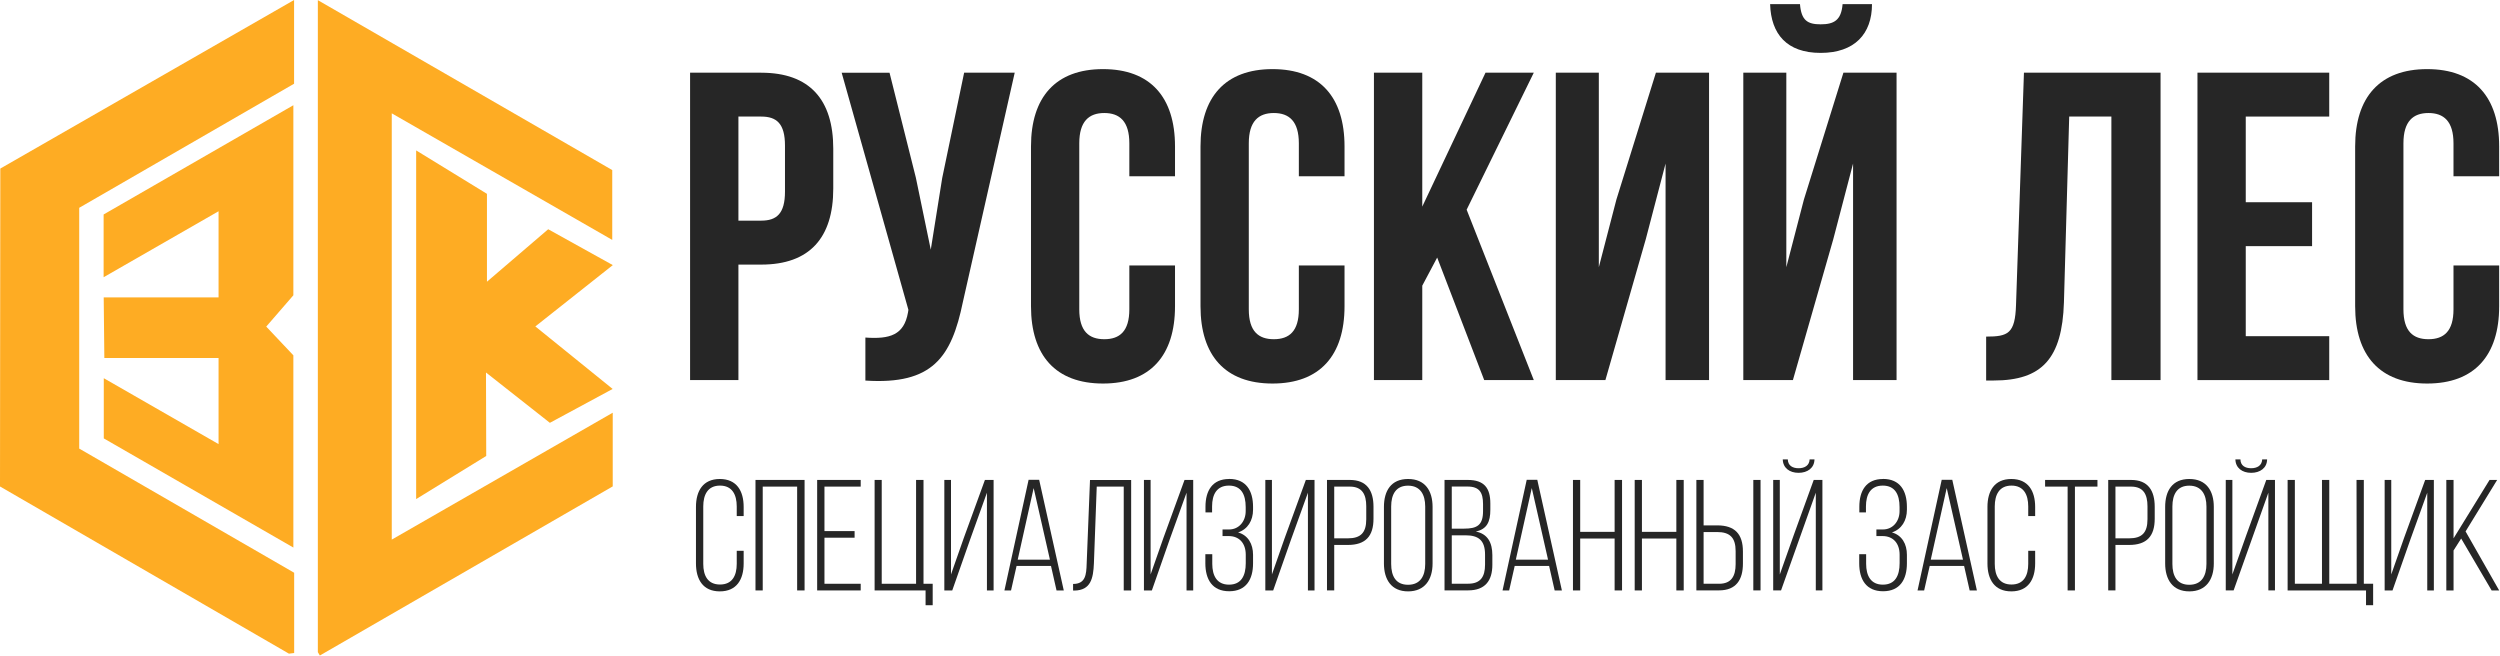
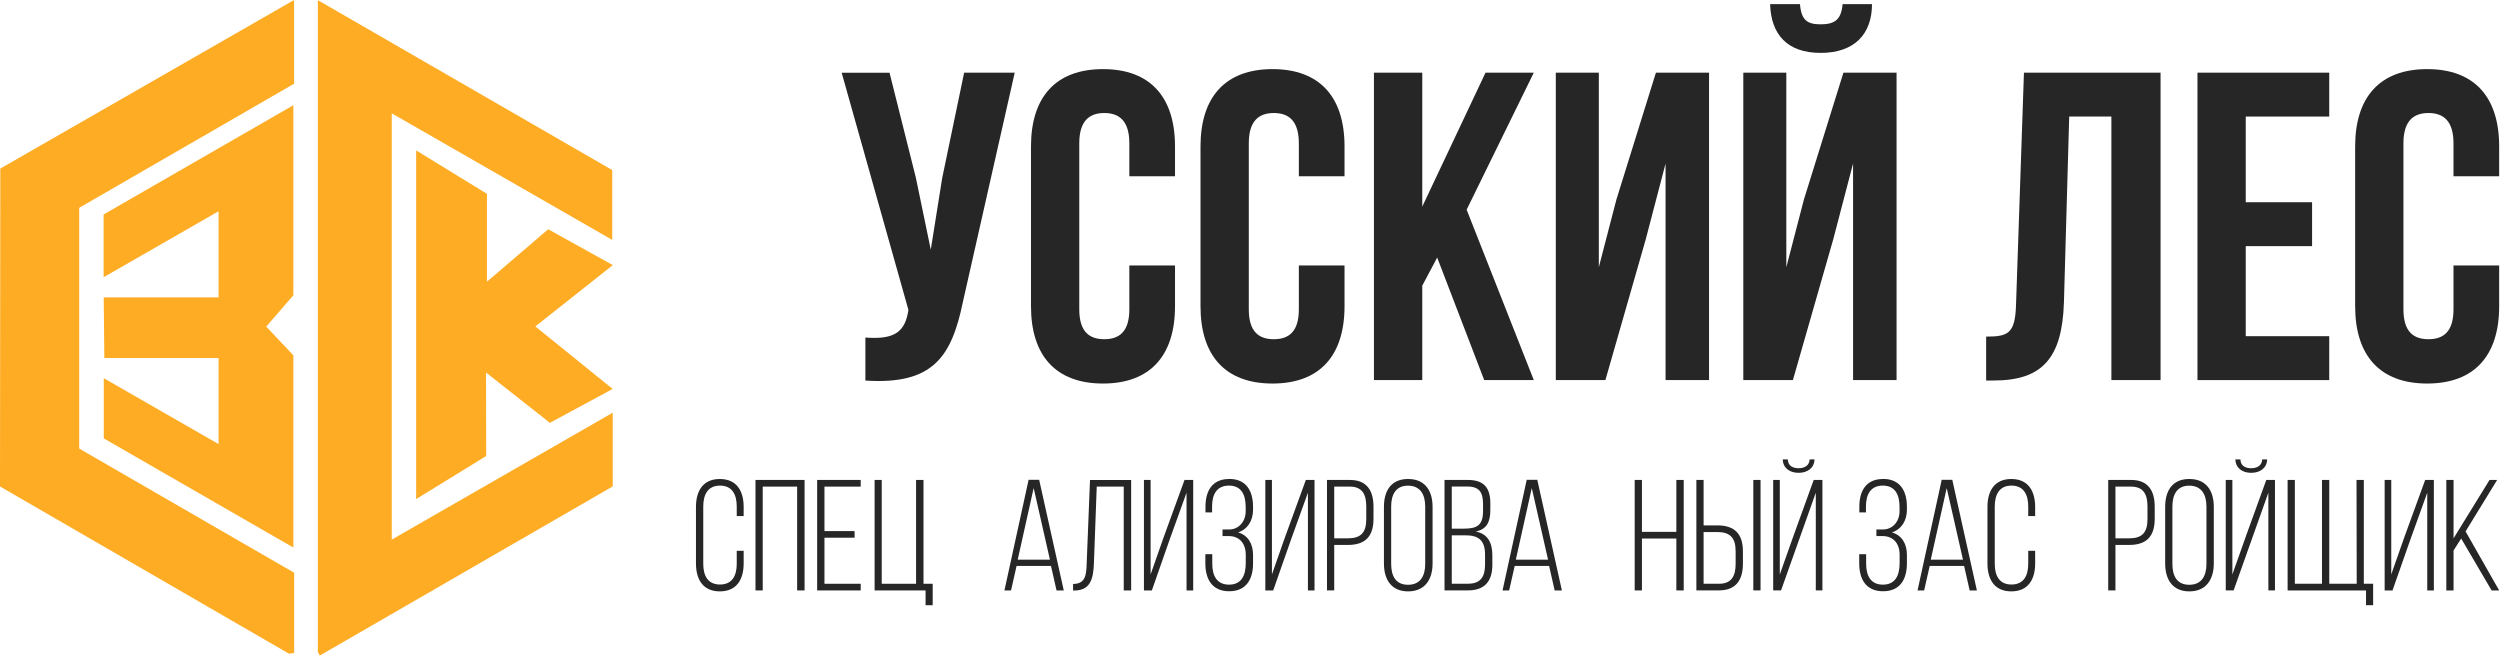
<svg xmlns="http://www.w3.org/2000/svg" width="717" height="188" viewBox="0 0 717 188" fill="none">
  <path fill-rule="evenodd" clip-rule="evenodd" d="M84.343 0L0.092 48.341L0 139.521L82.87 187.471L84.366 187.286V164.267L22.72 128.656V59.597L84.343 24.009V0Z" fill="#FEAC23" />
  <path fill-rule="evenodd" clip-rule="evenodd" d="M29.719 61.508L84.137 30.178V84.689L76.356 93.666L84.137 101.907V157.039L29.765 125.732V108.468L62.683 127.367V102.667H29.926L29.742 85.287H62.683V60.587L29.719 79.509V61.508Z" fill="#FEAC23" />
  <path fill-rule="evenodd" clip-rule="evenodd" d="M91.156 187.033V0.046L175.592 48.778V68.805L112.357 32.503V154.76L175.73 118.366V139.498L91.732 188L91.156 187.033Z" fill="#FEAC23" />
  <path fill-rule="evenodd" clip-rule="evenodd" d="M175.706 111.552L157.705 121.267L139.381 106.833L139.451 130.774L119.354 143.135V43.138L139.658 55.592V80.798L157.222 65.744L175.752 76.033L153.538 93.62L175.706 111.552Z" fill="#FEAC23" />
-   <path d="M218.328 20.839H197.915V109.011H211.778V75.886H218.328C232.191 75.886 238.98 68.2 238.98 54.098V42.643C238.98 28.54 232.176 20.854 218.328 20.854V20.839ZM218.328 33.431C222.74 33.431 225.132 35.449 225.132 41.745V54.965C225.132 61.261 222.74 63.28 218.328 63.28H211.778V33.431H218.328Z" fill="#262626" />
  <path d="M291.008 20.839H276.517L270.221 51.077L266.946 71.609L262.669 50.957L255.117 20.854H241.389L260.53 88.867L260.411 89.63C259.274 96.06 255.252 97.316 248.193 96.808V109.145C267.469 110.401 272.883 102.476 276.158 86.594L291.023 20.839H291.008Z" fill="#262626" />
  <path d="M323.893 76.126V88.718C323.893 95.013 321.126 97.286 316.715 97.286C312.303 97.286 309.536 95.013 309.536 88.718V41.102C309.536 34.806 312.303 32.414 316.715 32.414C321.126 32.414 323.893 34.806 323.893 41.102V50.554H336.993V41.985C336.993 27.883 329.934 19.822 316.341 19.822C302.747 19.822 295.688 27.883 295.688 41.985V87.835C295.688 101.937 302.747 109.998 316.341 109.998C329.934 109.998 336.993 101.937 336.993 87.835V76.126H323.893Z" fill="#262626" />
  <path d="M372.51 76.126V88.718C372.51 95.013 369.743 97.286 365.332 97.286C360.92 97.286 358.154 95.013 358.154 88.718V41.102C358.154 34.806 360.92 32.414 365.332 32.414C369.743 32.414 372.51 34.806 372.51 41.102V50.554H385.61V41.985C385.61 27.883 378.552 19.822 364.958 19.822C351.364 19.822 344.306 27.883 344.306 41.985V87.835C344.306 101.937 351.364 109.998 364.958 109.998C378.552 109.998 385.61 101.937 385.61 87.835V76.126H372.51Z" fill="#262626" />
  <path d="M425.673 109.011H439.895L420.633 60.139L439.895 20.839H426.047L407.907 59.257V20.839H394.044V109.011H407.907V81.928L412.184 73.868L425.673 109.011Z" fill="#262626" />
  <path d="M472.017 68.574L477.684 46.905V109.011H490.156V20.839H474.918L463.582 57.238L458.543 76.634V20.839H446.205V109.011H460.427L472.017 68.574Z" fill="#262626" />
  <path d="M514.218 109.011H499.981V20.839H512.319V76.634L517.359 57.238L528.694 20.839H543.933V109.011H531.461V46.905L525.793 68.574L514.203 109.011H514.218ZM528.455 1.189C528.081 5.855 525.942 6.976 522.159 6.976C518.375 6.976 516.611 5.84 516.237 1.189H507.668C507.922 9.758 512.453 15.171 522.159 15.171C531.864 15.171 536.889 9.758 536.889 1.189H528.455Z" fill="#262626" />
  <path d="M569.64 109.13H571.778C585.641 109.13 591.429 102.834 591.937 86.713L593.448 33.431H605.546V109.011H619.648V20.839H580.467L578.194 87.476C577.94 95.671 575.921 96.539 569.625 96.539V109.13H569.64Z" fill="#262626" />
  <path d="M644.082 33.431H668.024V20.839H630.234V109.011H668.024V96.419H644.082V70.593H663.104V58.001H644.082V33.431Z" fill="#262626" />
  <path d="M703.661 76.126V88.718C703.661 95.013 700.895 97.286 696.483 97.286C692.071 97.286 689.305 95.013 689.305 88.718V41.102C689.305 34.806 692.071 32.414 696.483 32.414C700.895 32.414 703.661 34.806 703.661 41.102V50.554H716.761V41.985C716.761 27.883 709.703 19.822 696.109 19.822C682.516 19.822 675.457 27.883 675.457 41.985V87.835C675.457 101.937 682.516 109.998 696.109 109.998C709.703 109.998 716.761 101.937 716.761 87.835V76.126H703.661Z" fill="#262626" />
  <path d="M206.442 137.375C201.606 137.375 199.603 140.822 199.603 145.388V161.595C199.603 166.16 201.588 169.607 206.442 169.607C211.297 169.607 213.282 166.16 213.282 161.595V157.967H211.297V161.721C211.297 165.114 209.98 167.64 206.497 167.64C203.013 167.64 201.696 165.114 201.696 161.721V145.244C201.696 141.851 203.013 139.27 206.497 139.27C209.98 139.27 211.297 141.851 211.297 145.244V148.005H213.282V145.388C213.282 140.822 211.297 137.375 206.442 137.375Z" fill="#262626" />
  <path d="M228.622 139.559V169.337H230.752V137.646H216.675V169.337H218.75V139.559H228.622Z" fill="#262626" />
  <path d="M236.455 152.318V139.559H246.85V137.646H234.361V169.337H246.85V167.424H236.455V154.213H245.099V152.318H236.455Z" fill="#262626" />
  <path d="M267.495 173.578V167.424H264.861V137.646H262.731V167.424H252.877V137.646H250.838V169.337H265.456V173.578H267.495Z" fill="#262626" />
-   <path d="M283.052 141.31V169.337H284.965V137.646H282.474L276.411 154.304L272.747 164.753V137.646H270.834V169.337H273.108L278.269 154.628L283.052 141.31Z" fill="#262626" />
  <path d="M301.426 162.316L303.014 169.337H305.09L298.033 137.61H295.001L288.071 169.337H289.966L291.554 162.316H301.426ZM296.463 140.01L301.119 160.512H291.879L296.445 140.01H296.463Z" fill="#262626" />
  <path d="M322.287 139.559V169.337H324.416V137.664H312.613L311.657 161.649C311.567 164.825 311.332 167.478 307.759 167.478V169.373H308.174C312.83 169.283 313.552 165.89 313.732 161.595L314.545 139.559H322.287Z" fill="#262626" />
  <path d="M340.299 141.31V169.337H342.212V137.646H339.722L333.658 154.304L329.994 164.753V137.646H328.081V169.337H330.355L335.498 154.628L340.299 141.31Z" fill="#262626" />
  <path d="M352.517 137.375C347.68 137.375 345.731 140.768 345.731 145.334V146.958H347.626V145.244C347.626 141.797 348.98 139.27 352.463 139.27C355.946 139.27 357.264 141.797 357.264 145.424V146.597C357.264 149.539 355.314 151.849 352.517 151.849H350.622V153.744H352.391C355.477 153.744 357.282 155.874 357.282 159.086V161.522C357.282 165.15 355.964 167.677 352.481 167.677C348.998 167.677 347.68 165.096 347.68 161.703V158.942H345.695V161.559C345.695 166.179 347.68 169.571 352.535 169.571C357.39 169.571 359.375 166.179 359.375 161.559V159.122C359.375 156.036 357.967 153.51 355.08 152.697C357.841 151.795 359.375 149.304 359.375 146.182V145.37C359.375 140.75 357.39 137.357 352.535 137.357L352.517 137.375Z" fill="#262626" />
  <path d="M375.112 141.31V169.337H377.007V137.646H374.517L368.453 154.304L364.789 164.753V137.646H362.895V169.337H365.15L370.312 154.628L375.112 141.31Z" fill="#262626" />
  <path d="M380.581 137.646V169.319H382.656V156.289H386.59C391.607 156.289 393.917 153.798 393.917 148.781V145.334C393.917 140.714 392.022 137.646 387.132 137.646H380.562H380.581ZM382.656 154.394V139.559H387.132C390.669 139.559 391.842 141.779 391.842 145.208V148.925C391.842 152.77 390.254 154.394 386.59 154.394H382.656Z" fill="#262626" />
  <path d="M396.912 161.595C396.912 166.215 399.042 169.607 403.842 169.607C408.643 169.607 410.863 166.215 410.863 161.595V145.388C410.863 140.768 408.733 137.375 403.842 137.375C398.951 137.375 396.912 140.768 396.912 145.388V161.595ZM398.988 145.262C398.988 141.815 400.341 139.288 403.824 139.288C407.307 139.288 408.751 141.815 408.751 145.262V161.739C408.751 165.186 407.343 167.713 403.824 167.713C400.305 167.713 398.988 165.186 398.988 161.739V145.262Z" fill="#262626" />
  <path d="M414.291 137.646V169.319H421.077C425.913 169.319 428.007 166.558 428.007 161.992V159.23C428.007 155.657 426.689 153.112 423.26 152.445C426.473 151.759 427.429 149.647 427.429 146.2V144.396C427.429 140.01 425.715 137.646 420.95 137.646H414.291ZM416.366 151.633V139.541H420.896C424.289 139.541 425.336 141.255 425.336 144.558V146.597C425.336 150.622 423.621 151.614 419.904 151.614H416.366V151.633ZM416.366 167.424V153.527H420.301C424.055 153.527 425.913 154.971 425.913 159.086V161.938C425.913 165.475 424.56 167.406 421.077 167.406H416.366V167.424Z" fill="#262626" />
  <path d="M444.287 162.316L445.875 169.337H447.95L440.894 137.61H437.862L430.932 169.337H432.827L434.415 162.316H444.287ZM439.324 140.01L443.98 160.512H434.74L439.306 140.01H439.324Z" fill="#262626" />
-   <path d="M463.073 154.448V169.337H465.203V137.646H463.073V152.535H453.201V137.646H451.126V169.337H453.201V154.448H463.073Z" fill="#262626" />
  <path d="M480.777 154.448V169.337H482.889V137.646H480.777V152.535H470.905V137.646H468.83V169.337H470.905V154.448H480.777Z" fill="#262626" />
  <path d="M488.593 150.676V137.646H486.518V169.319H493.033C497.959 169.319 499.872 166.233 499.872 161.631V158.184C499.872 153.167 497.562 150.676 492.491 150.676H488.593ZM502.85 137.646V169.319H504.926V137.646H502.85ZM488.593 167.424V152.589H492.491C496.155 152.589 497.779 154.213 497.779 158.057V161.775C497.779 165.222 496.552 167.424 493.033 167.424H488.593Z" fill="#262626" />
  <path d="M519.002 131.763C518.912 133.567 517.504 134.289 515.826 134.289C514.147 134.289 512.794 133.567 512.74 131.763H511.296C511.35 134.199 513.245 135.607 515.826 135.607C518.406 135.607 520.356 134.199 520.392 131.763H518.984H519.002ZM520.771 141.31V169.319H522.666V137.646H520.175L514.436 153.491L510.448 164.753V137.646H508.553V169.319H510.809L520.771 141.31Z" fill="#262626" />
  <path d="M540.044 137.375C535.208 137.375 533.259 140.768 533.259 145.334V146.958H535.154V145.244C535.154 141.797 536.507 139.27 539.99 139.27C543.473 139.27 544.791 141.797 544.791 145.424V146.597C544.791 149.539 542.842 151.849 540.044 151.849H538.15V153.744H539.918C543.004 153.744 544.809 155.874 544.809 159.086V161.522C544.809 165.15 543.491 167.677 540.008 167.677C536.525 167.677 535.208 165.096 535.208 161.703V158.942H533.223V161.559C533.223 166.179 535.208 169.571 540.062 169.571C544.917 169.571 546.902 166.179 546.902 161.559V159.122C546.902 156.036 545.495 153.51 542.607 152.697C545.368 151.795 546.902 149.304 546.902 146.182V145.37C546.902 140.75 544.917 137.357 540.062 137.357L540.044 137.375Z" fill="#262626" />
  <path d="M563.308 162.316L564.896 169.337H566.972L559.915 137.61H556.883L549.953 169.337H551.848L553.436 162.316H563.308ZM558.327 140.01L562.983 160.512H553.743L558.309 140.01H558.327Z" fill="#262626" />
  <path d="M576.843 137.375C572.006 137.375 570.003 140.822 570.003 145.388V161.595C570.003 166.16 571.988 169.607 576.843 169.607C581.697 169.607 583.683 166.16 583.683 161.595V157.967H581.697V161.721C581.697 165.114 580.38 167.64 576.897 167.64C573.414 167.64 572.096 165.114 572.096 161.721V145.244C572.096 141.851 573.414 139.27 576.897 139.27C580.38 139.27 581.697 141.851 581.697 145.244V148.005H583.683V145.388C583.683 140.822 581.697 137.375 576.843 137.375Z" fill="#262626" />
-   <path d="M595.089 169.337V139.559H601.549V137.646H586.534V139.559H592.995V169.337H595.089Z" fill="#262626" />
  <path d="M604.635 137.646V169.319H606.711V156.289H610.645C615.662 156.289 617.972 153.798 617.972 148.781V145.334C617.972 140.714 616.077 137.646 611.186 137.646H604.617H604.635ZM606.711 154.394V139.559H611.186C614.724 139.559 615.897 141.779 615.897 145.208V148.925C615.897 152.77 614.309 154.394 610.645 154.394H606.711Z" fill="#262626" />
  <path d="M620.969 161.595C620.969 166.215 623.098 169.607 627.899 169.607C632.699 169.607 634.919 166.215 634.919 161.595V145.388C634.919 140.768 632.79 137.375 627.899 137.375C623.008 137.375 620.969 140.768 620.969 145.388V161.595ZM623.044 145.262C623.044 141.815 624.398 139.288 627.881 139.288C631.364 139.288 632.808 141.815 632.808 145.262V161.739C632.808 165.186 631.4 167.713 627.881 167.713C624.362 167.713 623.044 165.186 623.044 161.739V145.262Z" fill="#262626" />
  <path d="M648.798 131.763C648.708 133.567 647.3 134.289 645.622 134.289C643.943 134.289 642.59 133.567 642.554 131.763H641.11C641.164 134.199 643.059 135.607 645.64 135.607C648.22 135.607 650.17 134.199 650.206 131.763H648.798ZM650.567 141.31V169.319H652.462V137.646H649.971L644.232 153.491L640.244 164.753V137.646H638.349V169.319H640.605L650.567 141.31Z" fill="#262626" />
  <path d="M680.615 173.578V167.424H677.944V137.646H675.851L675.905 167.424H668.036V137.646H665.943V167.424H658.164V137.646H656.089V169.337H678.576V173.578H680.615Z" fill="#262626" />
  <path d="M696.136 141.31V169.337H698.031V137.646H695.54L689.476 154.304L685.813 164.753V137.646H683.918V169.337H686.174L691.335 154.628L696.136 141.31Z" fill="#262626" />
  <path d="M714.598 169.337H716.763L707.126 152.409L716.186 137.646H714.002L703.679 154.394V137.646H701.604V169.337H703.679V157.877L705.863 154.448L714.598 169.337Z" fill="#262626" />
</svg>